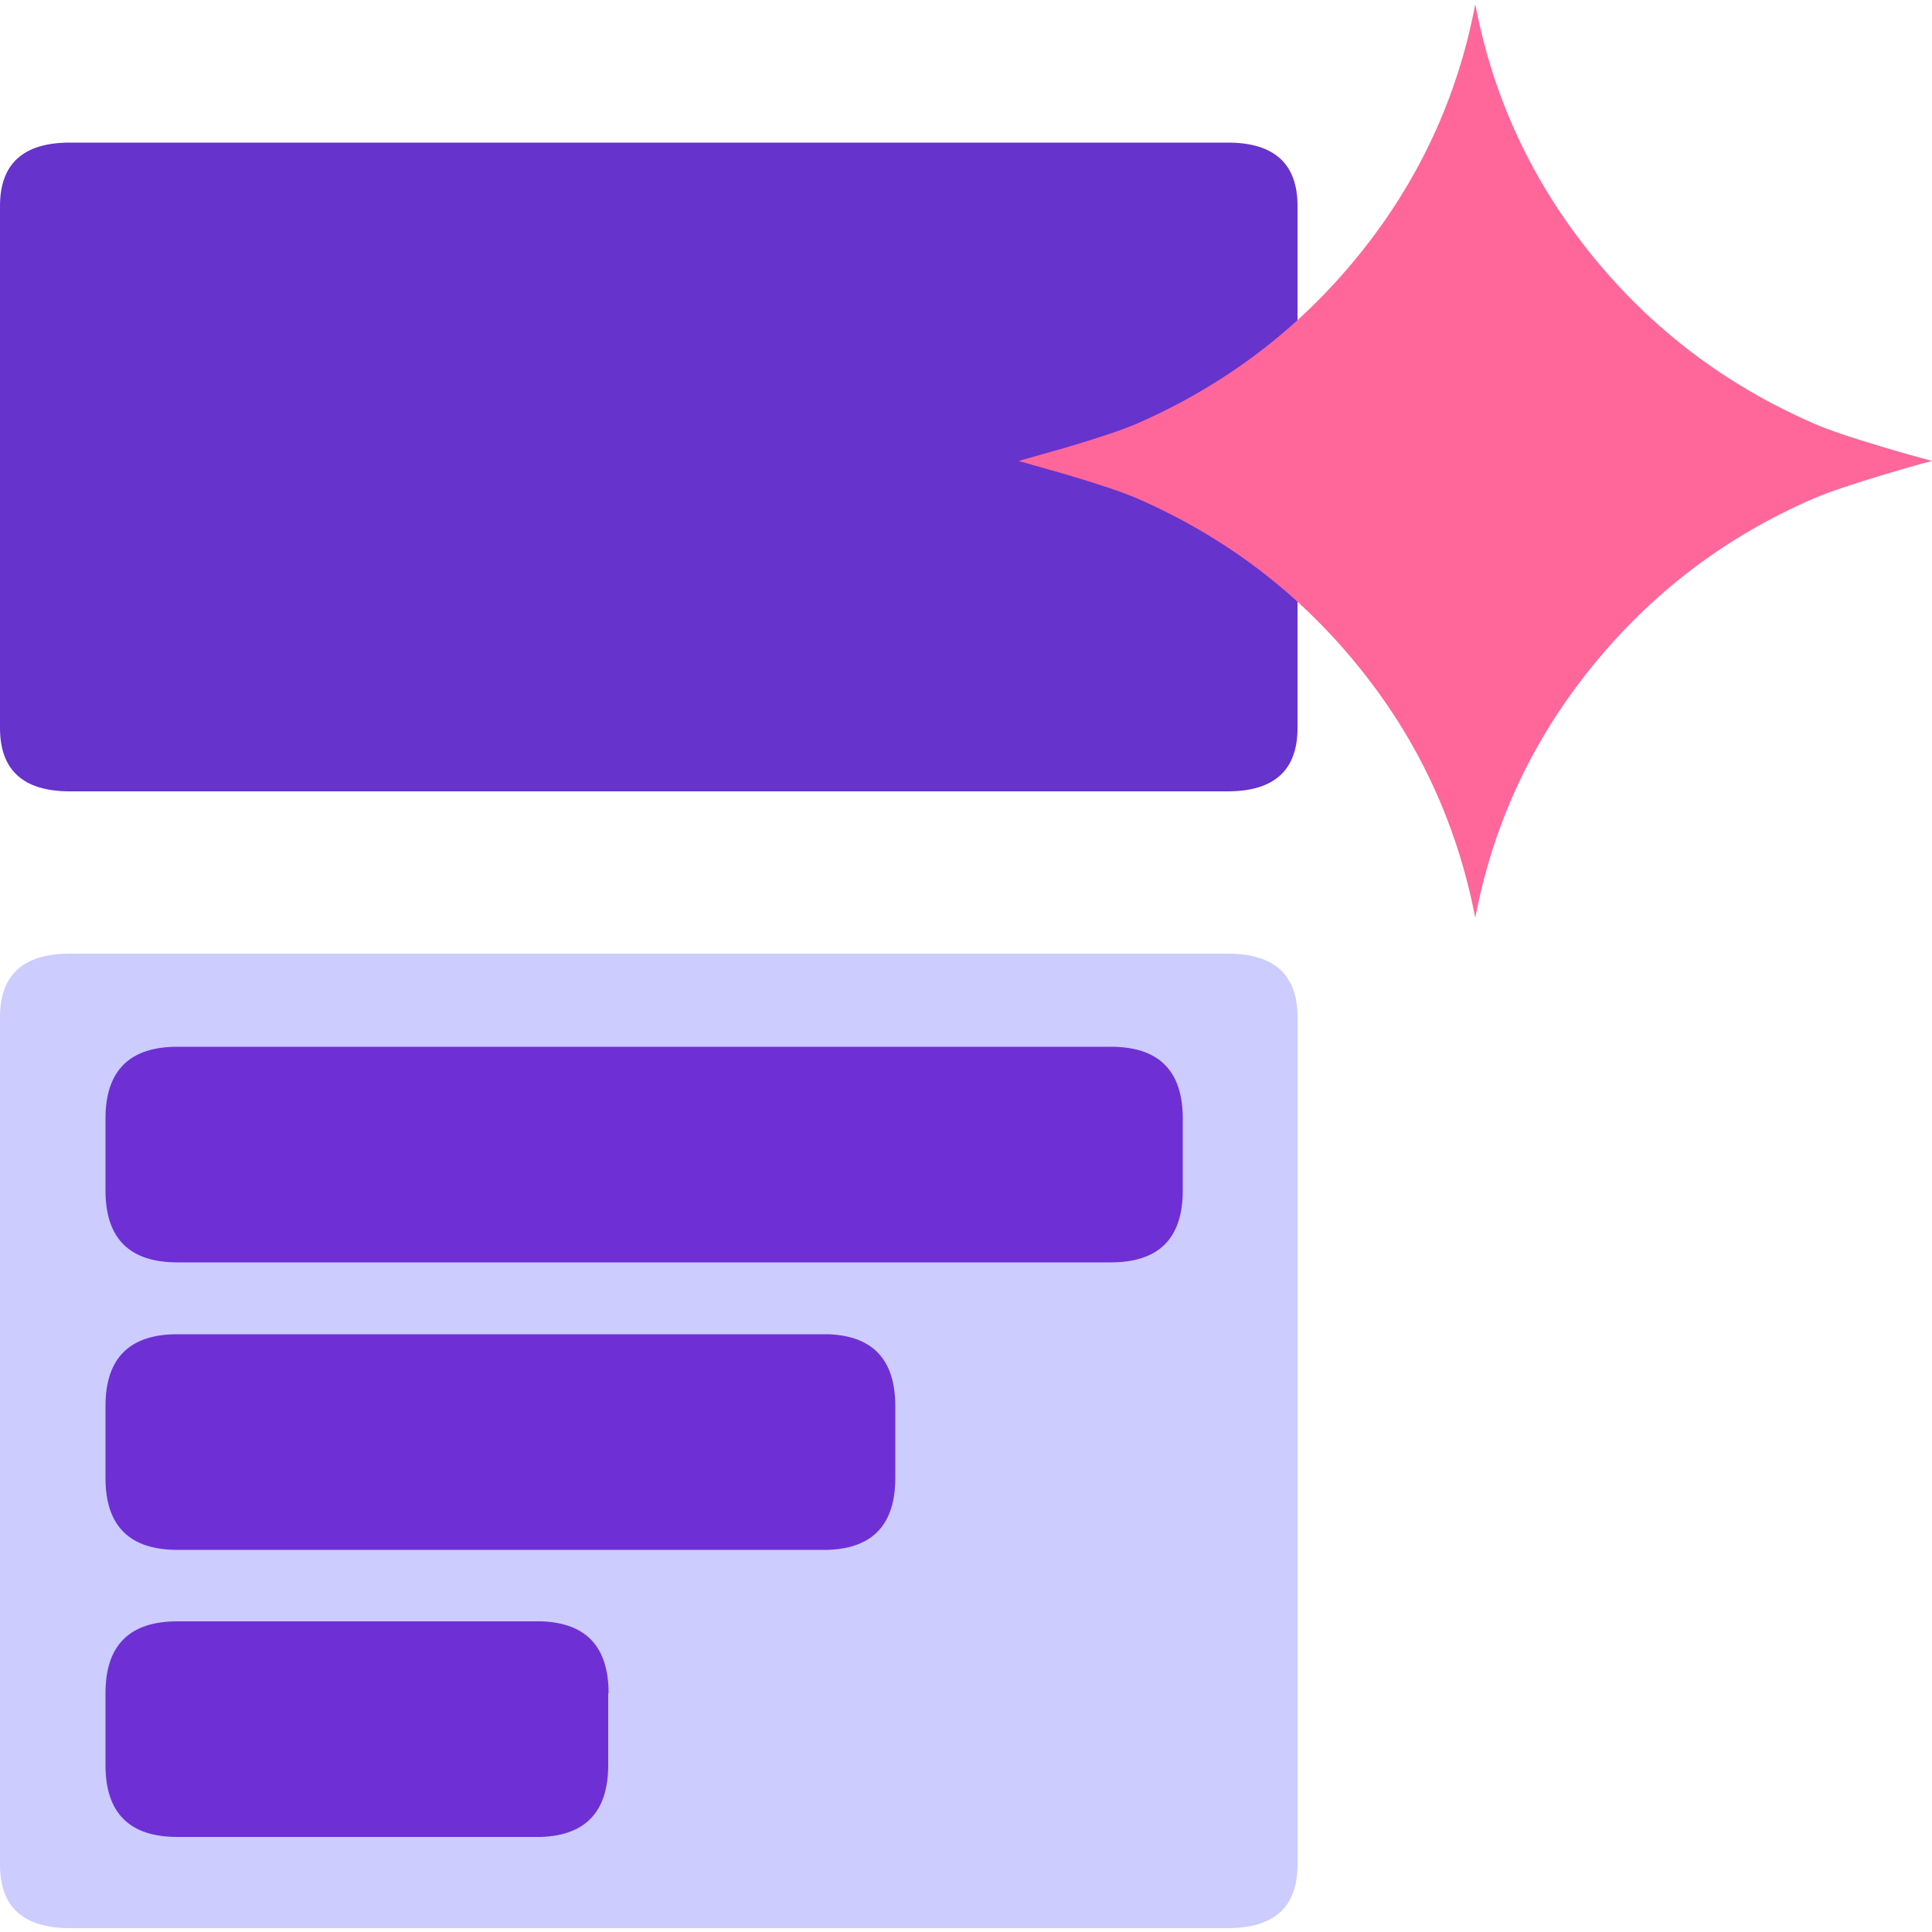
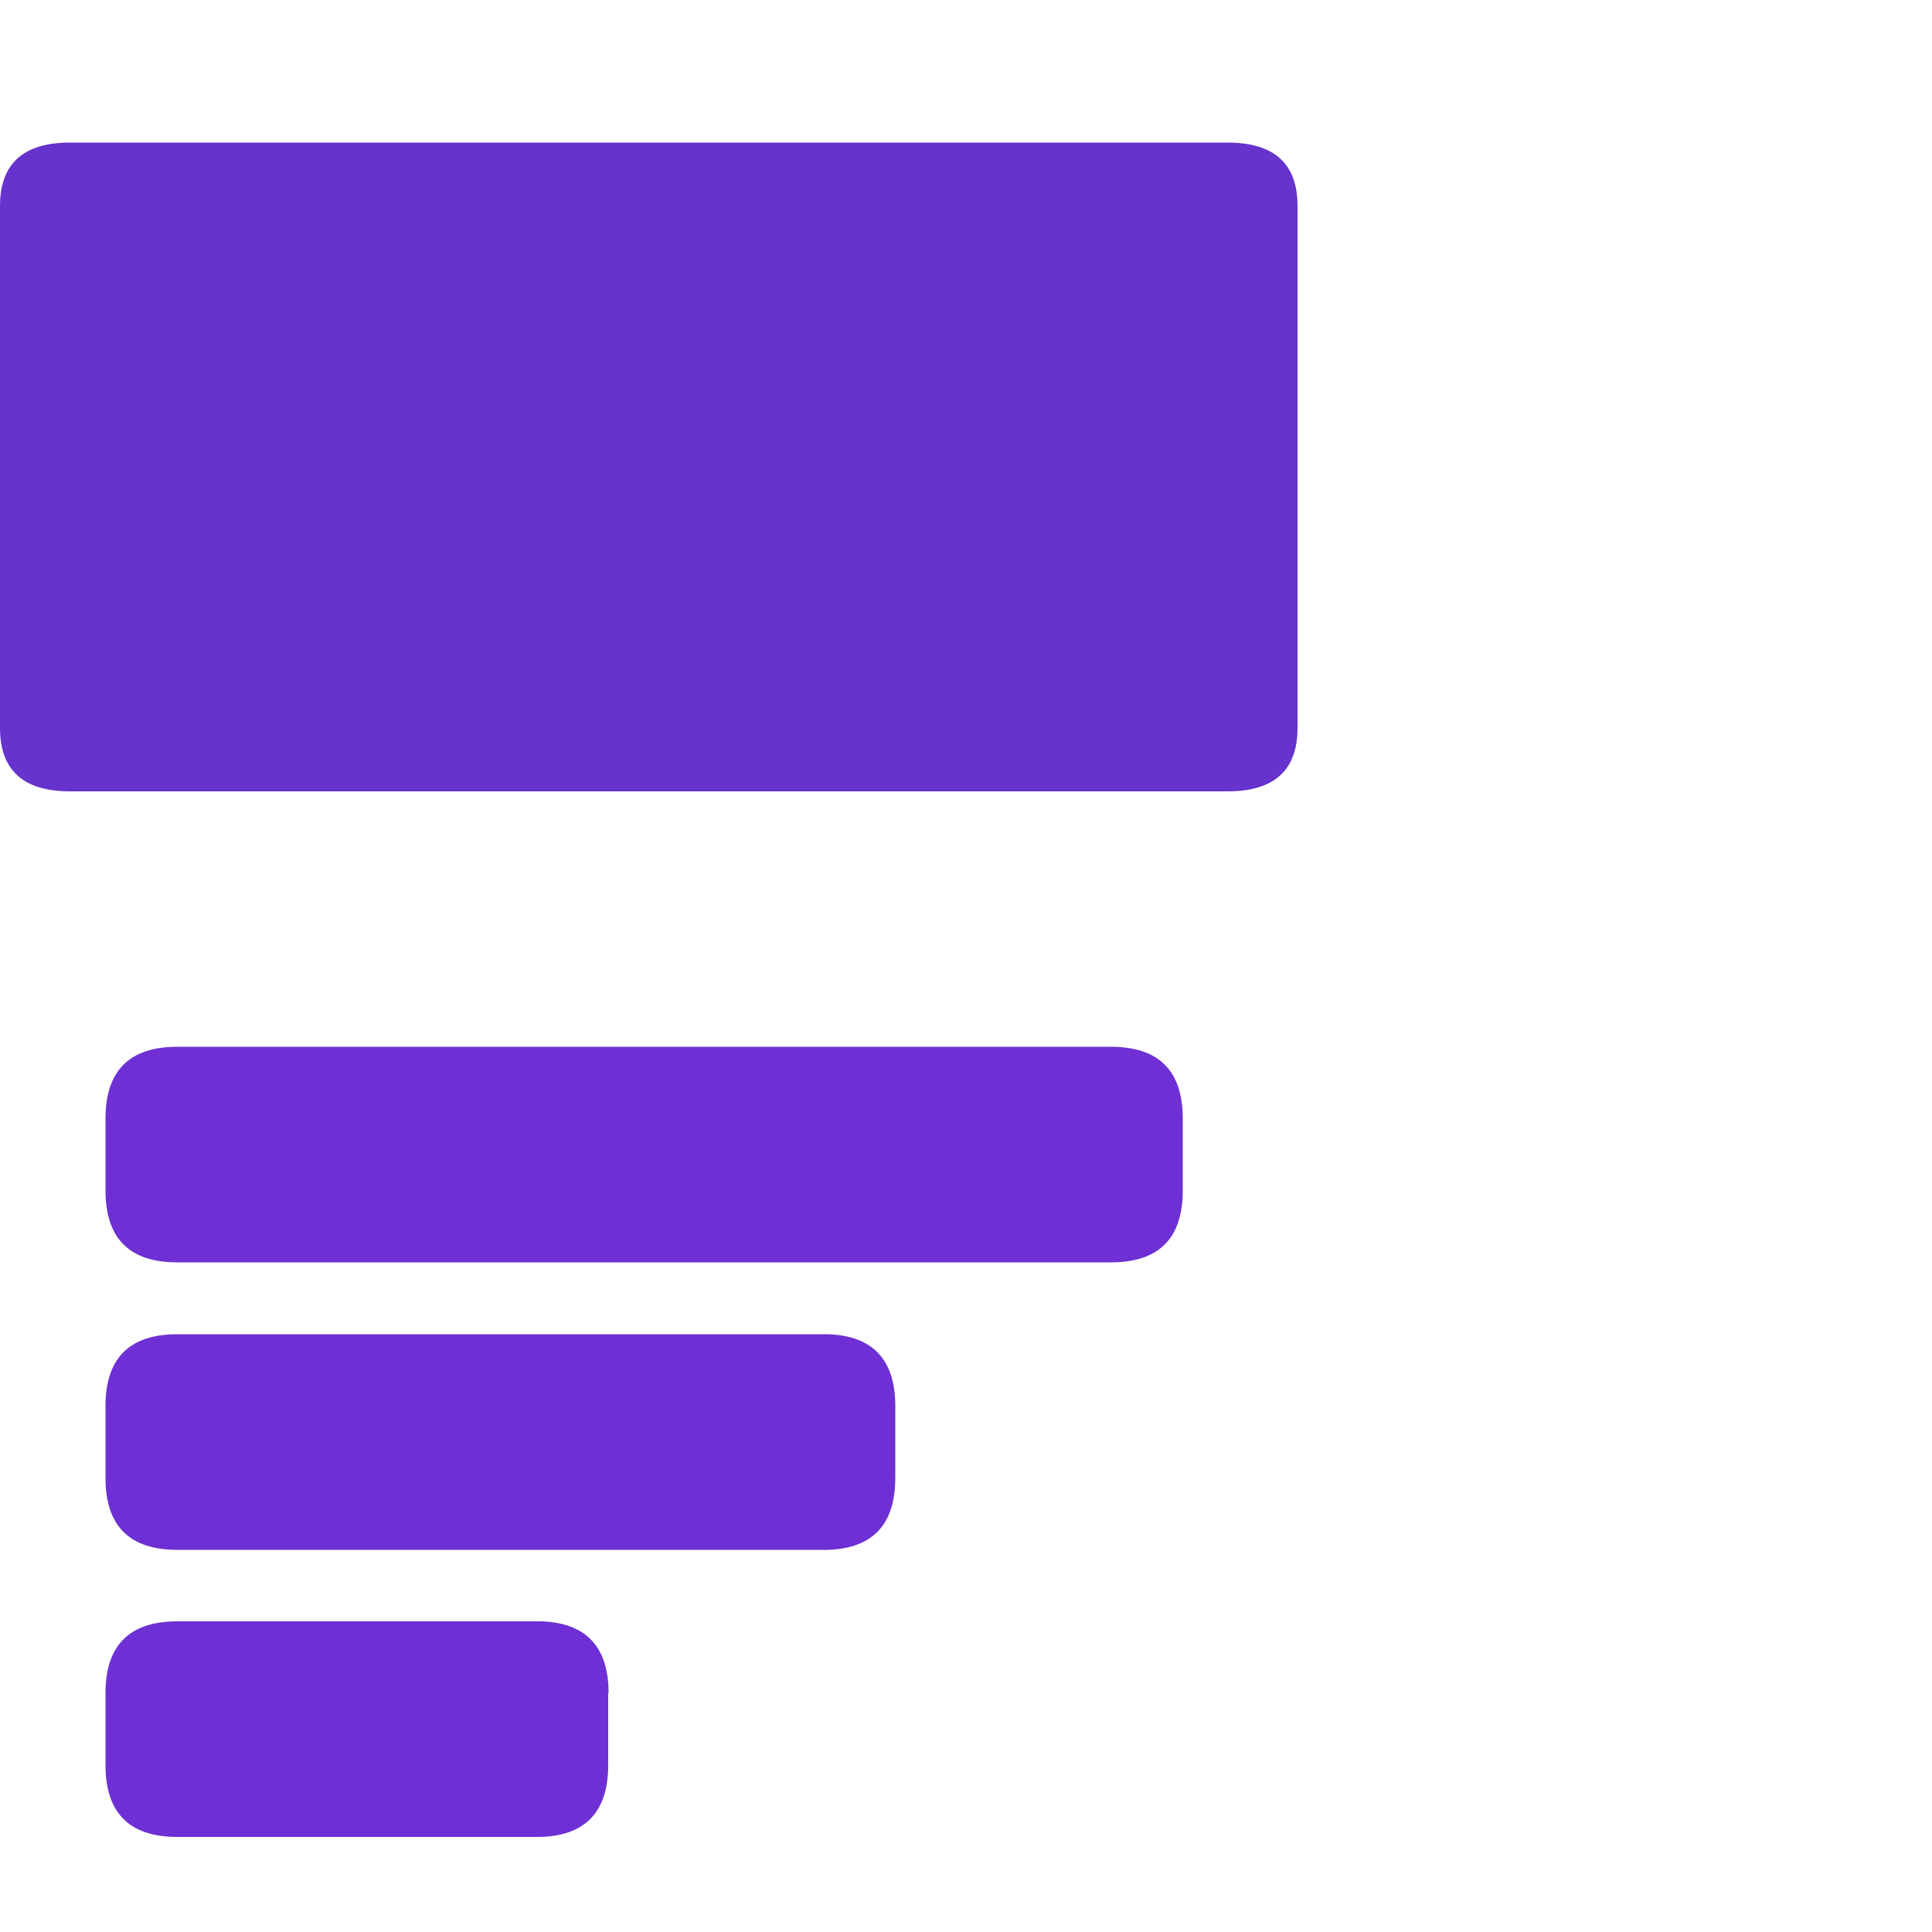
<svg xmlns="http://www.w3.org/2000/svg" version="1.1" viewBox="0 0 500 500">
  <defs>
    <style> .cls-1 { fill: #63c; } .cls-2 { fill: #6e30d4; } .cls-3 { fill: #f69; } .cls-4 { fill: #ccf; } </style>
  </defs>
  <g>
    <g id="Calque_1">
      <g id="Layer1_0_FILL">
        <path class="cls-1" d="M335.8,53.3c0-10.9-6-16.4-18.1-16.4H18.1C6,36.9,0,42.4,0,53.3v135.1c0,10.9,6,16.4,18.1,16.4h299.6c12.1,0,18.1-5.5,18.1-16.4V53.3Z" />
      </g>
      <g>
        <g id="Symbole_15_0_Layer0_0_FILL">
-           <path class="cls-4" d="M335.8,263.2c0-10.9-6-16.4-18.1-16.4H18.1c-12.1,0-18.1,5.5-18.1,16.4v219.4c0,10.9,6,16.4,18.1,16.4h299.6c12.1,0,18.1-5.5,18.1-16.4v-219.4Z" />
-         </g>
+           </g>
        <g id="Symbole_13_0_Layer0_0_FILL">
          <path class="cls-2" d="M157.5,438.2c0-12-5.8-18.2-17.4-18.6H45.9c-12.4,0-18.6,6.2-18.6,18.6v18.6c0,12.4,6.2,18.6,18.6,18.6h94.1c11.6-.4,17.4-6.6,17.4-18.6v-18.6M45.9,345.3c-12.4,0-18.6,6.2-18.6,18.6v18.6c0,12.4,6.2,18.6,18.6,18.6h168.4c11.6-.4,17.4-6.6,17.4-18.6v-18.6c0-12-5.8-18.2-17.4-18.6H45.9M27.3,289.5v18.6c0,12.4,6.2,18.6,18.6,18.6h241.6c12.4,0,18.6-6.2,18.6-18.6v-18.6c0-12.4-6.2-18.6-18.6-18.6H45.9c-12.4,0-18.6,6.2-18.6,18.6Z" />
        </g>
      </g>
      <g id="Symbole_16_0_Layer0_0_FILL">
-         <path class="cls-3" d="M488,115.9c-8.8-2.6-15-4.7-18.6-6.3-22.7-9.9-41.8-24.3-57.3-43.4-15.6-19.2-25.7-40.9-30.3-65.1-4.6,24.2-14.7,45.9-30.3,65.1-15.5,19.1-34.6,33.5-57.2,43.4-3.7,1.6-9.9,3.7-18.7,6.3l-12,3.4,12,3.4c8.8,2.6,15,4.7,18.7,6.3,22.7,9.9,41.8,24.4,57.2,43.4,15.6,19.2,25.6,40.9,30.3,65.1,4.6-24.2,14.7-45.9,30.3-65.1,15.5-19.1,34.6-33.6,57.3-43.4,3.7-1.6,9.9-3.7,18.6-6.3,4.4-1.3,8.4-2.5,12-3.4-3.6-1-7.7-2.1-12-3.4Z" />
-       </g>
+         </g>
    </g>
  </g>
</svg>